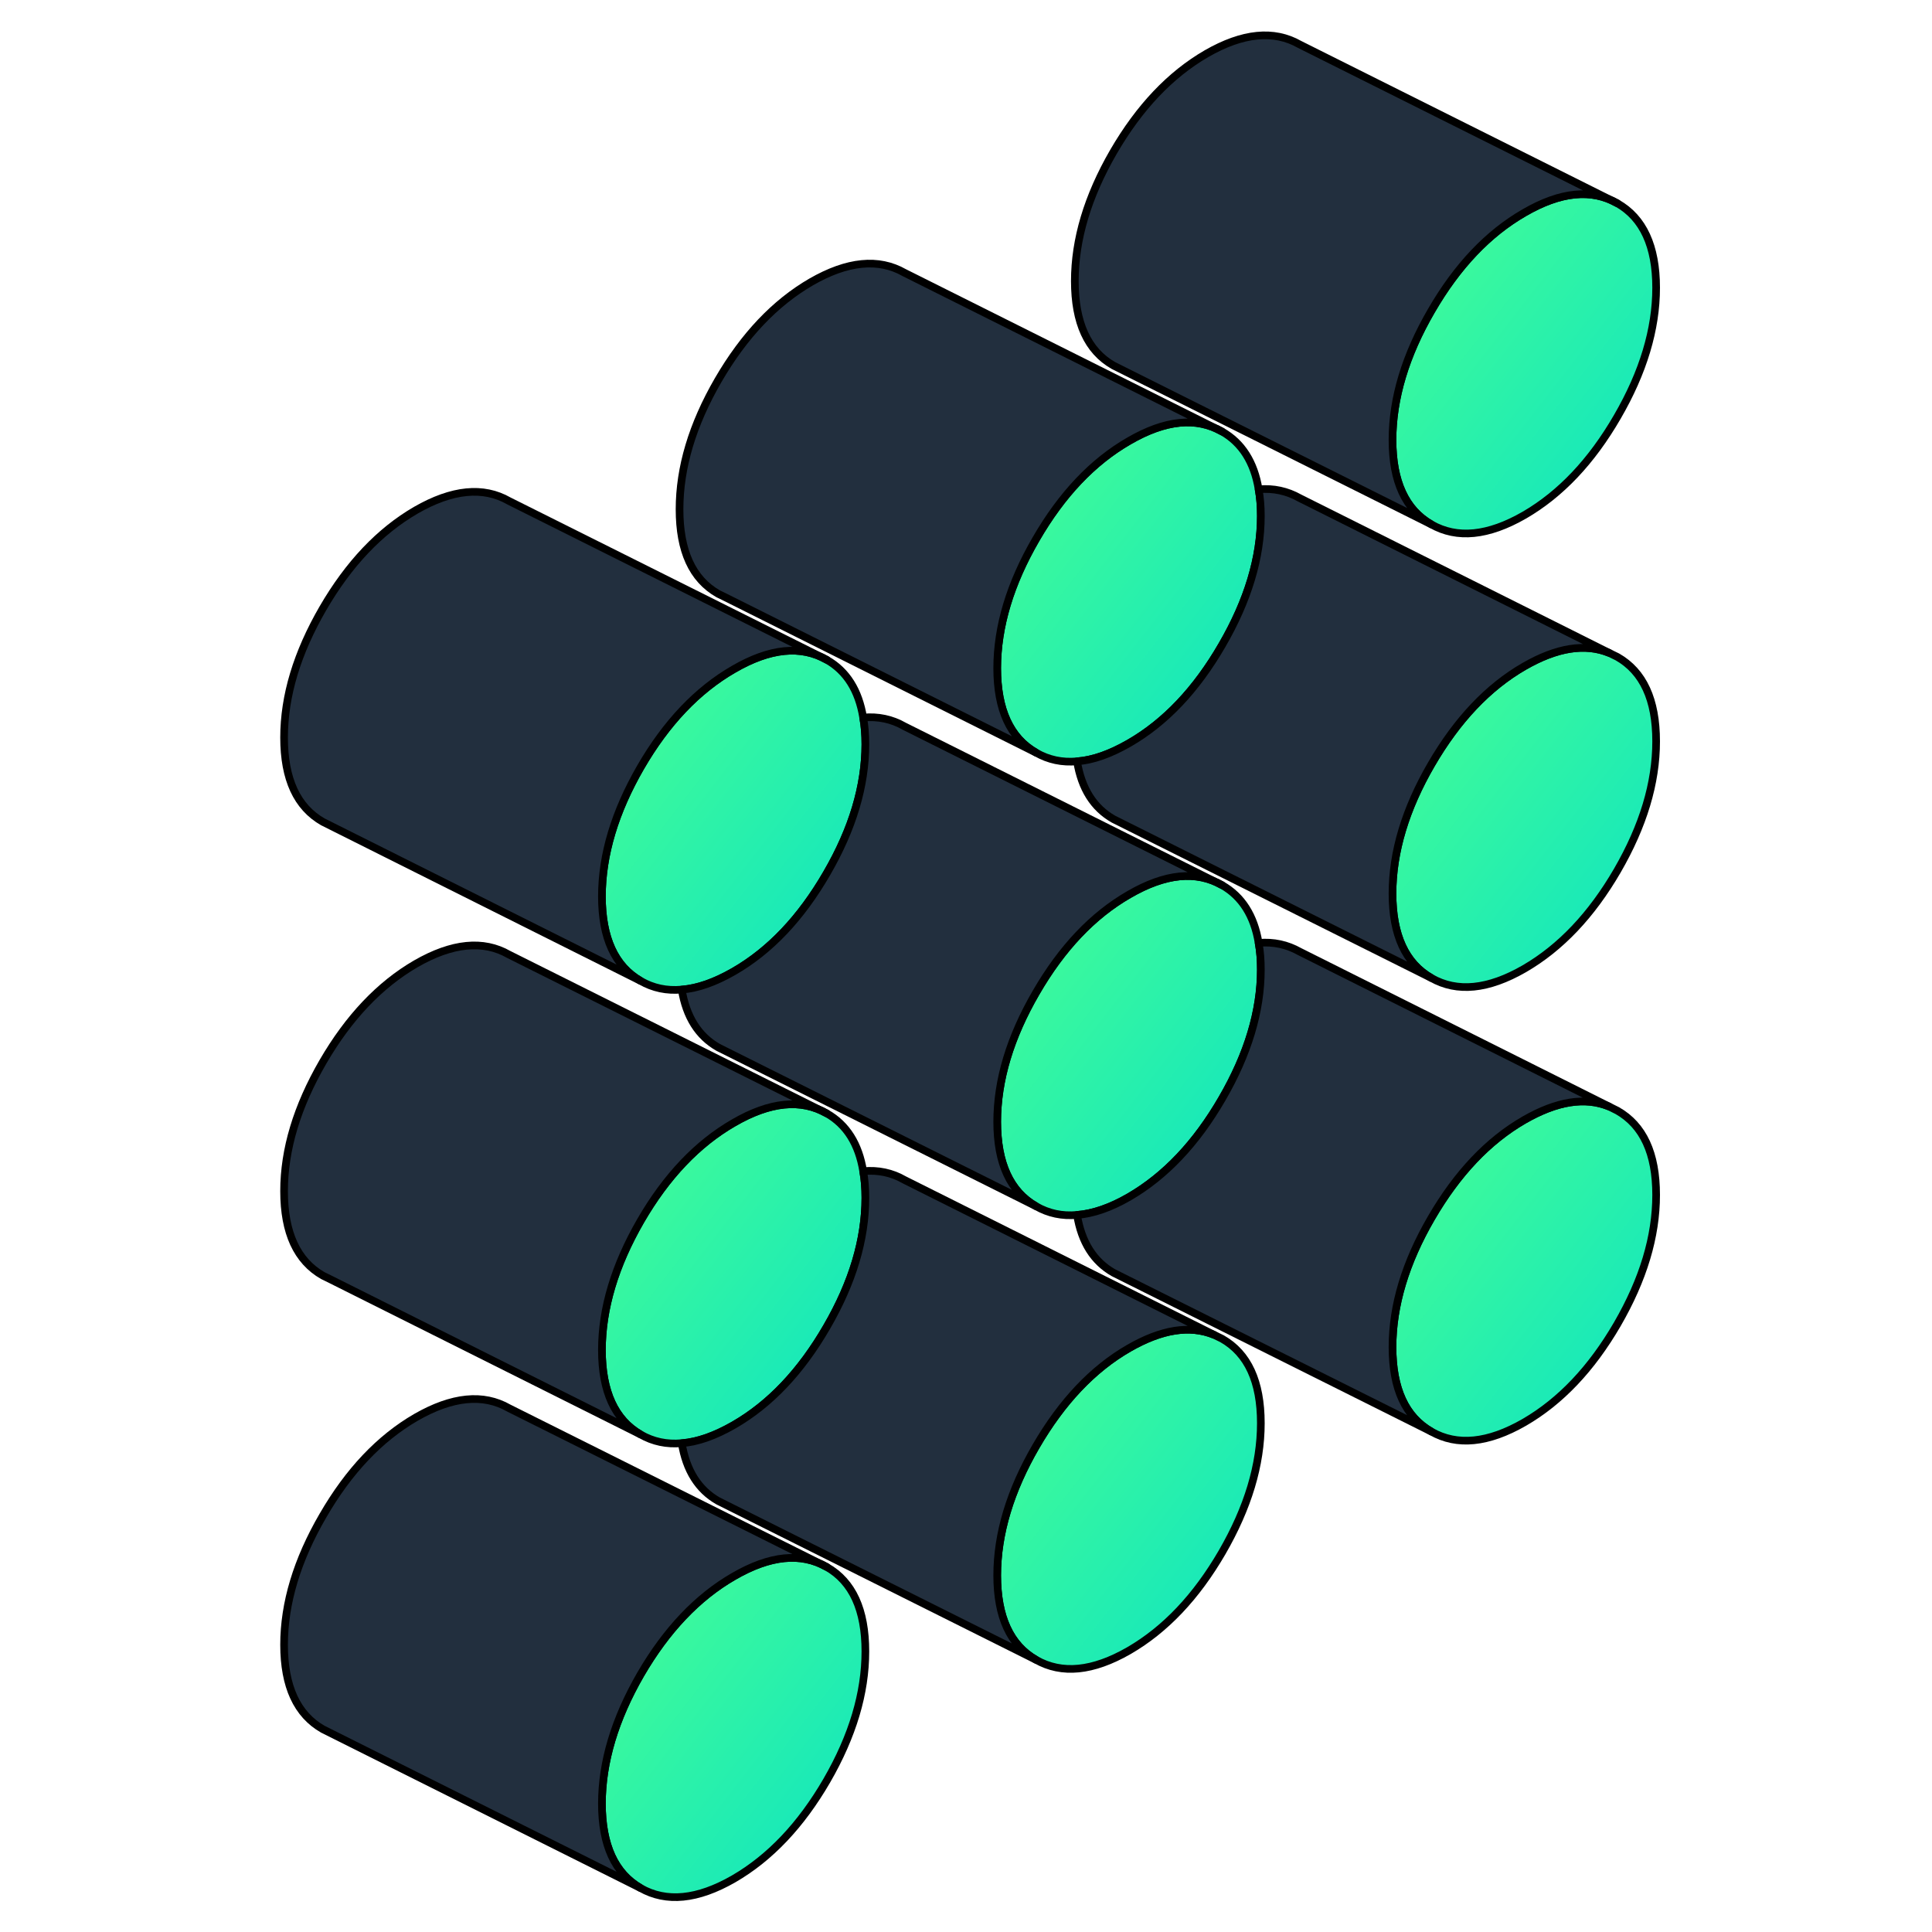
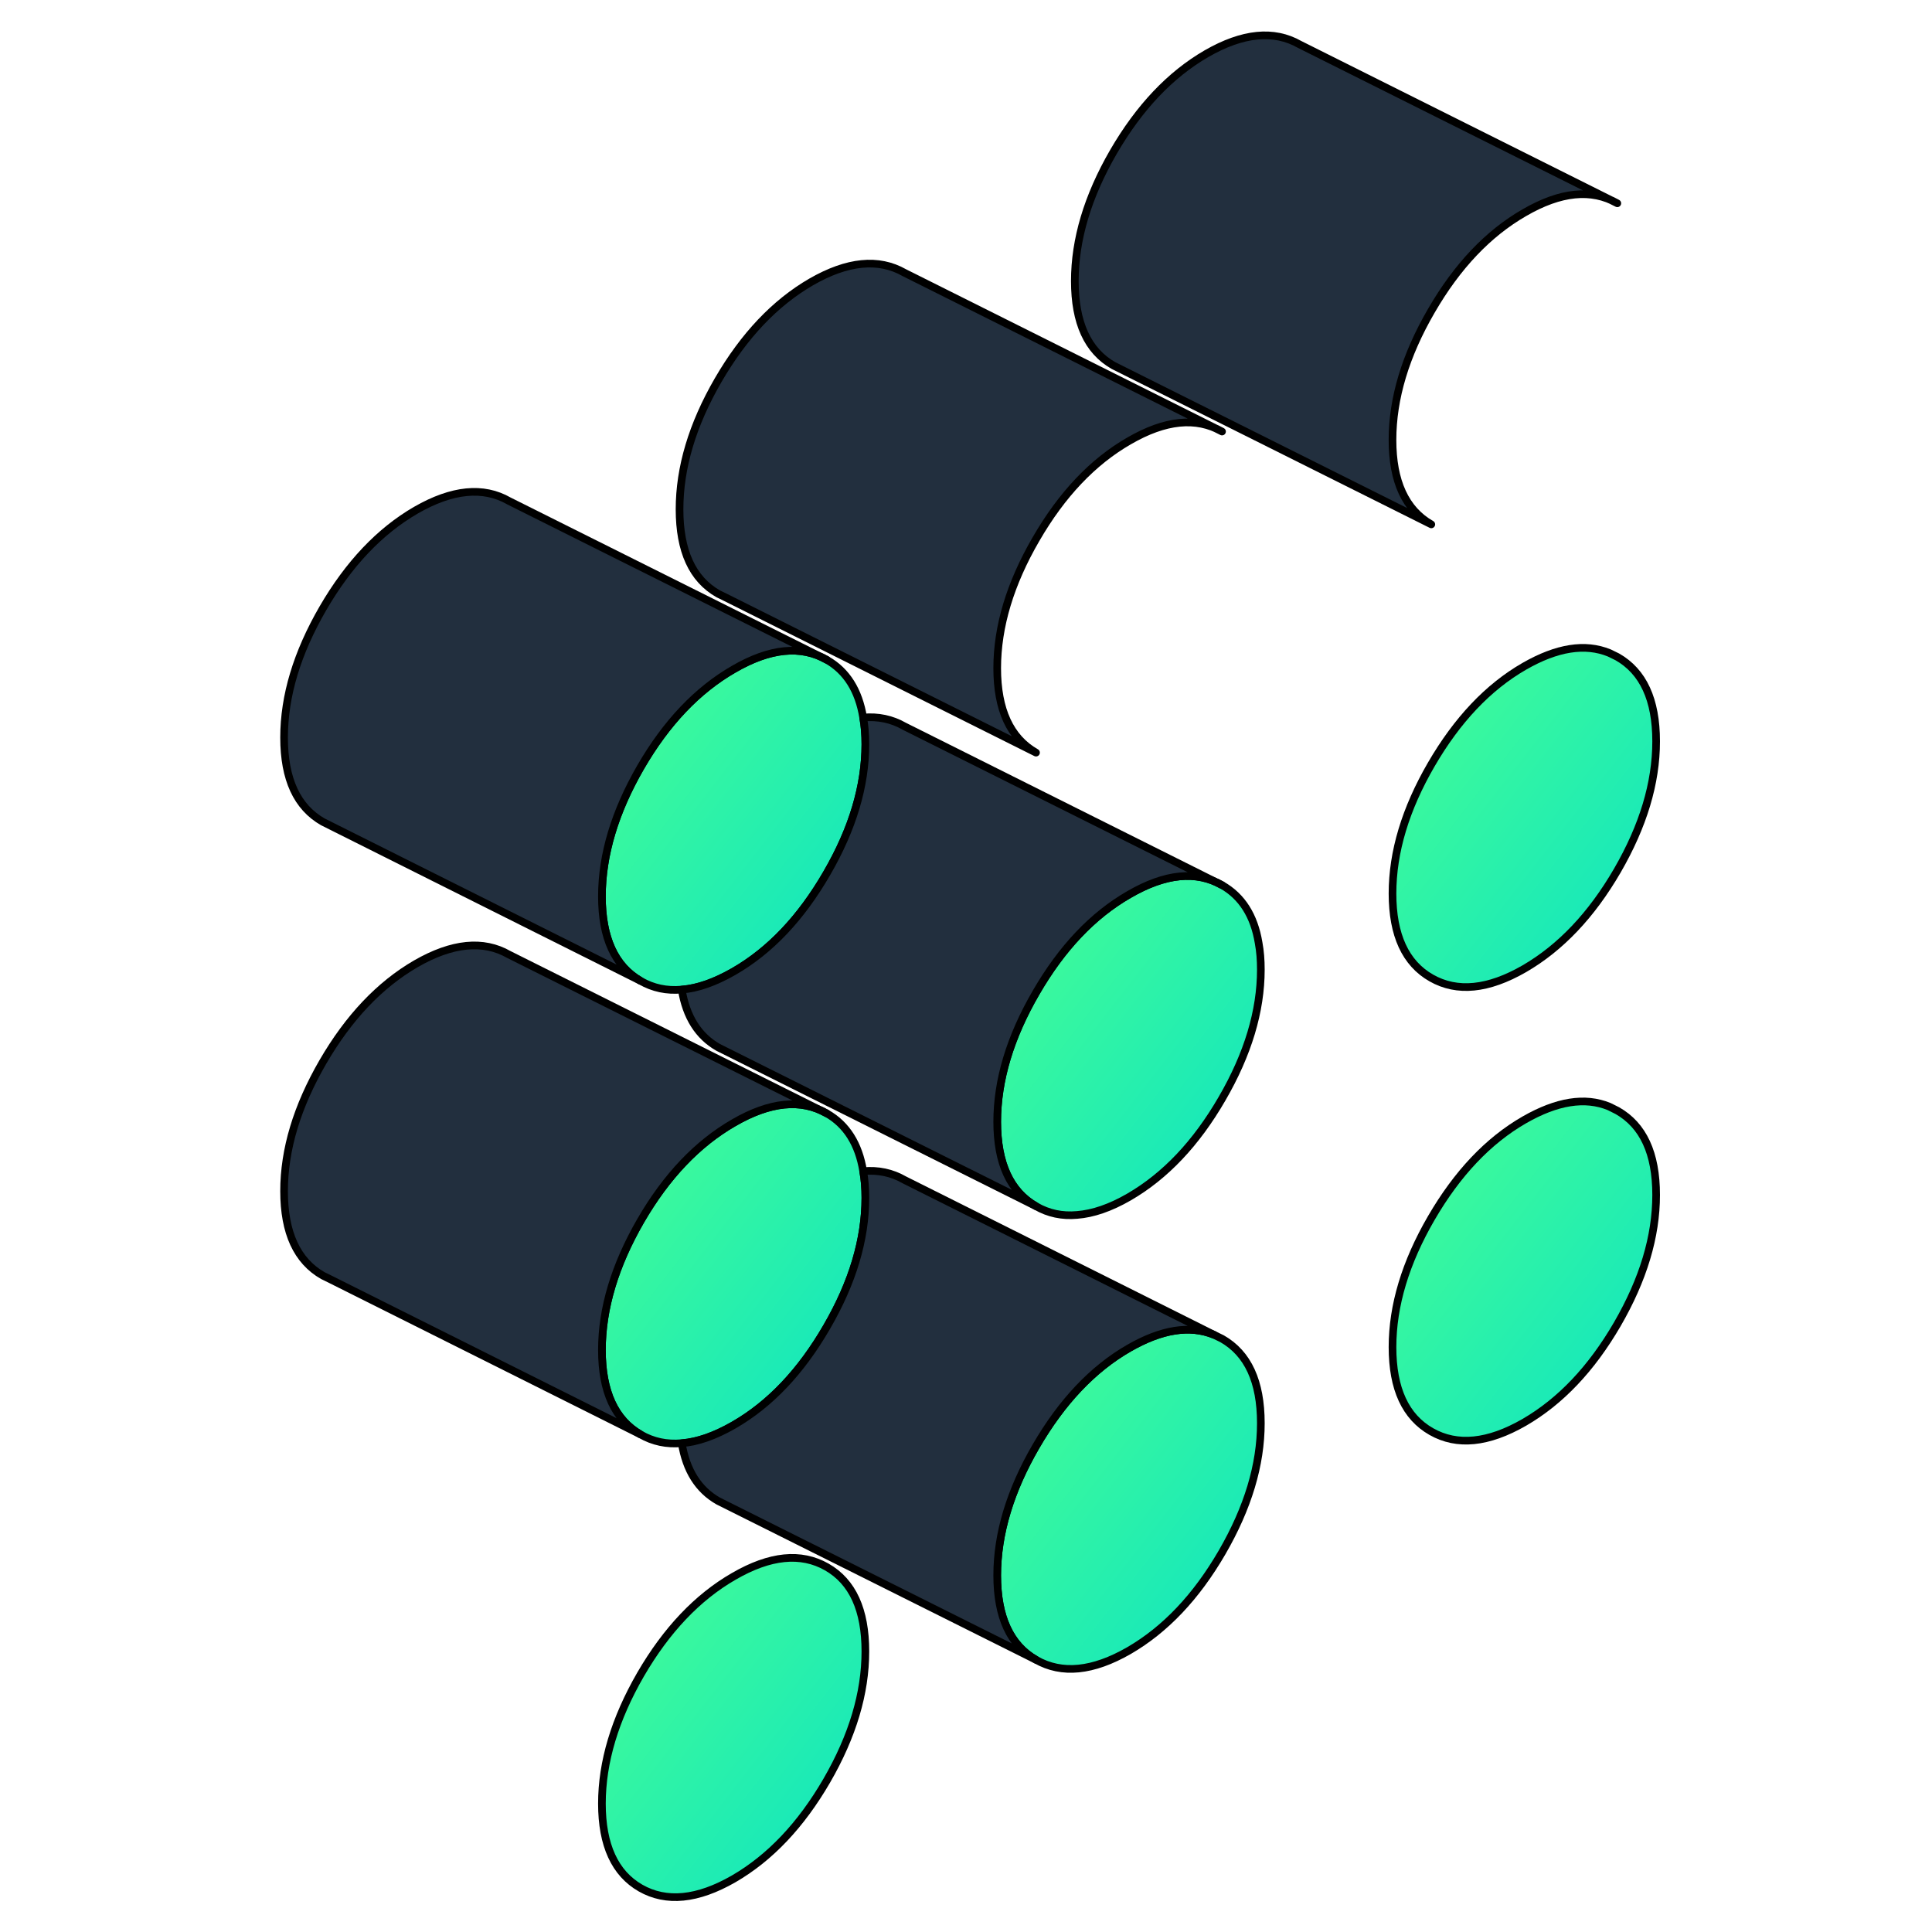
<svg xmlns="http://www.w3.org/2000/svg" width="250" height="250" viewBox="0 0 250 250" fill="none">
  <path d="M77.888 233.385C77.888 238.761 79.569 242.411 82.888 244.314C86.228 246.217 90.255 245.819 94.945 243.119C99.635 240.398 103.64 236.173 106.98 230.42C110.321 224.646 111.98 219.071 111.98 213.695C111.98 208.319 110.321 204.669 106.98 202.766C103.64 200.863 99.635 201.261 94.945 203.983C90.255 206.682 86.228 210.93 82.888 216.682C79.569 222.434 77.888 228.009 77.888 233.385Z" fill="url(#paint0_linear_1317_12432)" stroke="black" stroke-width="0.991" stroke-linecap="round" stroke-linejoin="round" />
  <path d="M129.038 203.85C129.038 209.226 130.72 212.877 134.061 214.779C137.401 216.682 141.406 216.284 146.096 213.584C150.786 210.863 154.79 206.638 158.131 200.885C161.472 195.111 163.153 189.558 163.153 184.16C163.153 178.761 161.472 175.133 158.131 173.231L157.091 172.722C153.95 171.438 150.3 172.036 146.096 174.447C141.406 177.146 137.401 181.394 134.061 187.146C130.72 192.899 129.038 198.474 129.038 203.85Z" fill="url(#paint1_linear_1317_12432)" stroke="black" stroke-width="0.991" stroke-linecap="round" stroke-linejoin="round" />
  <path d="M180.189 174.315C180.189 179.713 181.87 183.341 185.211 185.244C188.552 187.147 192.556 186.748 197.246 184.049C201.937 181.328 205.941 177.102 209.282 171.35C212.622 165.576 214.304 160.023 214.304 154.625C214.304 149.226 212.622 145.62 209.282 143.717L208.22 143.187C205.1 141.903 201.45 142.501 197.246 144.912C192.556 147.611 188.552 151.859 185.211 157.611C181.87 163.364 180.189 168.939 180.189 174.315Z" fill="url(#paint2_linear_1317_12432)" stroke="black" stroke-width="0.991" stroke-linecap="round" stroke-linejoin="round" />
  <path d="M180.189 115.62C180.189 120.996 181.87 124.646 185.211 126.549C188.552 128.452 192.556 128.054 197.246 125.354C201.937 122.633 205.941 118.408 209.282 112.655C212.622 106.881 214.304 101.328 214.304 95.93C214.304 90.531 212.622 86.903 209.282 85L208.242 84.492C205.1 83.208 201.45 83.806 197.246 86.217C192.556 88.916 188.552 93.164 185.211 98.916C181.87 104.669 180.189 110.244 180.189 115.62Z" fill="url(#paint3_linear_1317_12432)" stroke="black" stroke-width="0.991" stroke-linecap="round" stroke-linejoin="round" />
  <path d="M129.038 145.155C129.038 150.531 130.72 154.182 134.061 156.085C135.676 157.014 137.445 157.39 139.37 157.213C141.428 157.058 143.685 156.284 146.096 154.89C150.786 152.169 154.79 147.943 158.131 142.169C161.472 136.416 163.153 130.841 163.153 125.465C163.153 124.226 163.065 123.076 162.866 122.014C162.29 118.496 160.698 115.996 158.131 114.536C154.79 112.633 150.786 113.031 146.096 115.753C141.406 118.452 137.401 122.677 134.061 128.452C130.72 134.204 129.038 139.779 129.038 145.155Z" fill="url(#paint4_linear_1317_12432)" stroke="black" stroke-width="0.991" stroke-linecap="round" stroke-linejoin="round" />
  <path d="M77.888 174.691C77.888 180.067 79.569 183.717 82.888 185.62C84.503 186.549 86.272 186.925 88.219 186.748C90.277 186.594 92.511 185.797 94.945 184.403C99.635 181.704 103.64 177.479 106.98 171.704C110.321 165.952 111.98 160.377 111.98 155.001C111.98 153.762 111.892 152.611 111.693 151.549C111.118 148.032 109.547 145.532 106.98 144.071C103.64 142.169 99.635 142.567 94.945 145.288C90.255 147.987 86.228 152.213 82.888 157.987C79.569 163.74 77.888 169.315 77.888 174.691Z" fill="url(#paint5_linear_1317_12432)" stroke="black" stroke-width="0.991" stroke-linecap="round" stroke-linejoin="round" />
  <path d="M77.888 115.996C77.888 121.372 79.569 125.023 82.888 126.925C84.503 127.855 86.272 128.231 88.219 128.054C90.277 127.899 92.511 127.102 94.945 125.709C99.635 123.01 103.64 118.784 106.98 113.009C110.321 107.257 111.98 101.682 111.98 96.306C111.98 95.067 111.892 93.917 111.693 92.855C111.118 89.337 109.547 86.837 106.98 85.377C103.64 83.474 99.635 83.872 94.945 86.594C90.255 89.293 86.228 93.518 82.888 99.293C79.569 105.045 77.888 110.62 77.888 115.996Z" fill="url(#paint6_linear_1317_12432)" stroke="black" stroke-width="0.991" stroke-linecap="round" stroke-linejoin="round" />
-   <path d="M129.038 86.461C129.038 91.837 130.72 95.487 134.061 97.39C135.676 98.319 137.445 98.695 139.37 98.518C141.45 98.364 143.662 97.567 146.096 96.173C150.786 93.474 154.79 89.249 158.131 83.474C161.472 77.722 163.153 72.147 163.153 66.771C163.153 65.532 163.065 64.381 162.866 63.319C162.29 59.802 160.698 57.302 158.131 55.841C154.79 53.939 150.786 54.337 146.096 57.058C141.406 59.757 137.401 63.983 134.061 69.757C130.72 75.51 129.038 81.085 129.038 86.461Z" fill="url(#paint7_linear_1317_12432)" stroke="black" stroke-width="0.991" stroke-linecap="round" stroke-linejoin="round" />
-   <path d="M180.189 56.925C180.189 62.301 181.87 65.952 185.211 67.854C188.552 69.757 192.556 69.359 197.246 66.66C201.937 63.938 205.941 59.713 209.282 53.938C212.622 48.186 214.304 42.611 214.304 37.235C214.304 31.859 212.622 28.208 209.282 26.306C205.941 24.403 201.937 24.801 197.246 27.523C192.556 30.222 188.552 34.447 185.211 40.222C181.87 45.974 180.189 51.549 180.189 56.925Z" fill="url(#paint8_linear_1317_12432)" stroke="black" stroke-width="0.991" stroke-linecap="round" stroke-linejoin="round" />
-   <path d="M36.759 212.833C36.759 218.209 38.441 221.858 41.782 223.761L82.888 244.314C79.569 242.412 77.888 238.761 77.888 233.385C77.888 228.009 79.569 222.434 82.888 216.682C86.228 210.93 90.255 206.682 94.945 203.983C99.635 201.262 103.64 200.864 106.98 202.766L65.852 182.213C62.534 180.31 58.507 180.709 53.817 183.408C49.127 186.129 45.122 190.355 41.782 196.129C38.441 201.881 36.759 207.456 36.759 212.833Z" fill="#222F3E" stroke="black" stroke-width="0.991" stroke-linecap="round" stroke-linejoin="round" />
  <path d="M88.219 186.748C88.794 190.266 90.365 192.766 92.931 194.226L134.06 214.779C130.719 212.877 129.038 209.226 129.038 203.85C129.038 198.474 130.719 192.899 134.06 187.147C137.401 181.394 141.405 177.147 146.095 174.448C150.299 172.036 153.949 171.439 157.091 172.722L117.025 152.678C115.41 151.748 113.639 151.372 111.693 151.549C111.892 152.611 111.98 153.762 111.98 155.001C111.98 160.377 110.321 165.952 106.98 171.704C103.64 177.479 99.635 181.704 94.945 184.403C92.511 185.797 90.277 186.594 88.219 186.748Z" fill="#222F3E" stroke="black" stroke-width="0.991" stroke-linecap="round" stroke-linejoin="round" />
-   <path d="M139.37 157.213C139.945 160.731 141.516 163.231 144.082 164.691L185.211 185.244C181.87 183.341 180.189 179.713 180.189 174.315C180.189 168.917 181.87 163.363 185.211 157.611C188.552 151.859 192.556 147.611 197.246 144.912C201.45 142.501 205.1 141.903 208.22 143.186L168.176 123.142C166.561 122.235 164.79 121.837 162.866 122.014C163.065 123.076 163.153 124.226 163.153 125.465C163.153 130.841 161.472 136.417 158.131 142.169C154.79 147.943 150.786 152.169 146.096 154.89C143.684 156.284 141.428 157.058 139.37 157.213Z" fill="#222F3E" stroke="black" stroke-width="0.991" stroke-linecap="round" stroke-linejoin="round" />
-   <path d="M139.369 98.518C139.945 102.036 141.515 104.536 144.082 105.996L185.21 126.549C181.87 124.647 180.188 120.996 180.188 115.62C180.188 110.244 181.87 104.669 185.21 98.917C188.551 93.164 192.556 88.917 197.246 86.218C201.449 83.806 205.1 83.209 208.241 84.492L168.175 64.448C166.56 63.541 164.79 63.142 162.865 63.319C163.064 64.381 163.153 65.532 163.153 66.771C163.153 72.147 161.471 77.722 158.131 83.474C154.79 89.249 150.786 93.474 146.095 96.173C143.662 97.567 141.449 98.364 139.369 98.518Z" fill="#222F3E" stroke="black" stroke-width="0.991" stroke-linecap="round" stroke-linejoin="round" />
  <path d="M88.219 128.054C88.795 131.571 90.365 134.071 92.932 135.532L134.06 156.085C130.72 154.182 129.038 150.531 129.038 145.155C129.038 139.779 130.72 134.204 134.06 128.452C137.401 122.677 141.405 118.452 146.096 115.753C150.786 113.031 154.79 112.633 158.131 114.536L117.025 93.983C115.41 93.053 113.618 92.677 111.693 92.854C111.892 93.916 111.98 95.067 111.98 96.306C111.98 101.682 110.321 107.257 106.98 113.009C103.64 118.784 99.635 123.009 94.945 125.708C92.511 127.102 90.277 127.899 88.219 128.054Z" fill="#222F3E" stroke="black" stroke-width="0.991" stroke-linecap="round" stroke-linejoin="round" />
  <path d="M36.759 154.138C36.759 159.514 38.441 163.164 41.782 165.067L42.821 165.576L82.888 185.62C79.569 183.717 77.888 180.067 77.888 174.691C77.888 169.315 79.569 163.739 82.888 157.987C86.228 152.213 90.255 147.987 94.945 145.288C99.635 142.567 103.64 142.169 106.98 144.071L65.852 123.518C62.534 121.615 58.507 122.014 53.817 124.713C49.127 127.434 45.122 131.66 41.782 137.412C38.441 143.186 36.759 148.739 36.759 154.138Z" fill="#222F3E" stroke="black" stroke-width="0.991" stroke-linecap="round" stroke-linejoin="round" />
  <path d="M36.759 95.443C36.759 100.819 38.441 104.447 41.782 106.35L42.843 106.881L82.888 126.925C79.569 125.023 77.888 121.372 77.888 115.996C77.888 110.62 79.569 105.045 82.888 99.293C86.228 93.518 90.255 89.293 94.945 86.593C99.635 83.872 103.64 83.474 106.98 85.376L65.852 64.823C62.534 62.921 58.507 63.319 53.817 66.018C49.127 68.739 45.122 72.965 41.782 78.717C38.441 84.492 36.759 90.045 36.759 95.443Z" fill="#222F3E" stroke="black" stroke-width="0.991" stroke-linecap="round" stroke-linejoin="round" />
  <path d="M87.932 65.907C87.932 71.284 89.591 74.934 92.932 76.837L93.972 77.346L134.06 97.39C130.72 95.487 129.038 91.837 129.038 86.461C129.038 81.085 130.72 75.509 134.06 69.757C137.401 63.983 141.405 59.757 146.096 57.058C150.786 54.337 154.79 53.938 158.131 55.841L117.025 35.288C113.684 33.385 109.658 33.784 104.967 36.483C100.277 39.204 96.272 43.43 92.932 49.182C89.591 54.956 87.932 60.509 87.932 65.907Z" fill="#222F3E" stroke="black" stroke-width="0.991" stroke-linecap="round" stroke-linejoin="round" />
  <path d="M139.082 36.372C139.082 41.748 140.741 45.399 144.082 47.301L185.21 67.855C181.87 65.952 180.188 62.301 180.188 56.925C180.188 51.549 181.87 45.974 185.21 40.222C188.551 34.448 192.556 30.222 197.246 27.523C201.936 24.802 205.941 24.403 209.281 26.306L168.175 5.753C164.834 3.85 160.808 4.248 156.118 6.947C151.427 9.669 147.423 13.894 144.082 19.647C140.741 25.421 139.082 30.996 139.082 36.372Z" fill="#222F3E" stroke="black" stroke-width="0.991" stroke-linecap="round" stroke-linejoin="round" />
  <defs>
    <linearGradient id="paint0_linear_1317_12432" x1="111.98" y1="245.494" x2="69.442" y2="212.464" gradientUnits="userSpaceOnUse">
      <stop stop-color="#0CE3C3" />
      <stop offset="1" stop-color="#48FF92" />
    </linearGradient>
    <linearGradient id="paint1_linear_1317_12432" x1="163.153" y1="215.959" x2="120.615" y2="182.901" gradientUnits="userSpaceOnUse">
      <stop stop-color="#0CE3C3" />
      <stop offset="1" stop-color="#48FF92" />
    </linearGradient>
    <linearGradient id="paint2_linear_1317_12432" x1="214.304" y1="186.424" x2="171.766" y2="153.365" gradientUnits="userSpaceOnUse">
      <stop stop-color="#0CE3C3" />
      <stop offset="1" stop-color="#48FF92" />
    </linearGradient>
    <linearGradient id="paint3_linear_1317_12432" x1="214.304" y1="127.729" x2="171.766" y2="94.67" gradientUnits="userSpaceOnUse">
      <stop stop-color="#0CE3C3" />
      <stop offset="1" stop-color="#48FF92" />
    </linearGradient>
    <linearGradient id="paint4_linear_1317_12432" x1="163.153" y1="157.255" x2="120.615" y2="124.197" gradientUnits="userSpaceOnUse">
      <stop stop-color="#0CE3C3" />
      <stop offset="1" stop-color="#48FF92" />
    </linearGradient>
    <linearGradient id="paint5_linear_1317_12432" x1="111.98" y1="186.791" x2="69.449" y2="153.759" gradientUnits="userSpaceOnUse">
      <stop stop-color="#0CE3C3" />
      <stop offset="1" stop-color="#48FF92" />
    </linearGradient>
    <linearGradient id="paint6_linear_1317_12432" x1="111.98" y1="128.096" x2="69.449" y2="95.064" gradientUnits="userSpaceOnUse">
      <stop stop-color="#0CE3C3" />
      <stop offset="1" stop-color="#48FF92" />
    </linearGradient>
    <linearGradient id="paint7_linear_1317_12432" x1="163.153" y1="98.561" x2="120.615" y2="65.502" gradientUnits="userSpaceOnUse">
      <stop stop-color="#0CE3C3" />
      <stop offset="1" stop-color="#48FF92" />
    </linearGradient>
    <linearGradient id="paint8_linear_1317_12432" x1="214.304" y1="69.034" x2="171.758" y2="35.978" gradientUnits="userSpaceOnUse">
      <stop stop-color="#0CE3C3" />
      <stop offset="1" stop-color="#48FF92" />
    </linearGradient>
  </defs>
</svg>